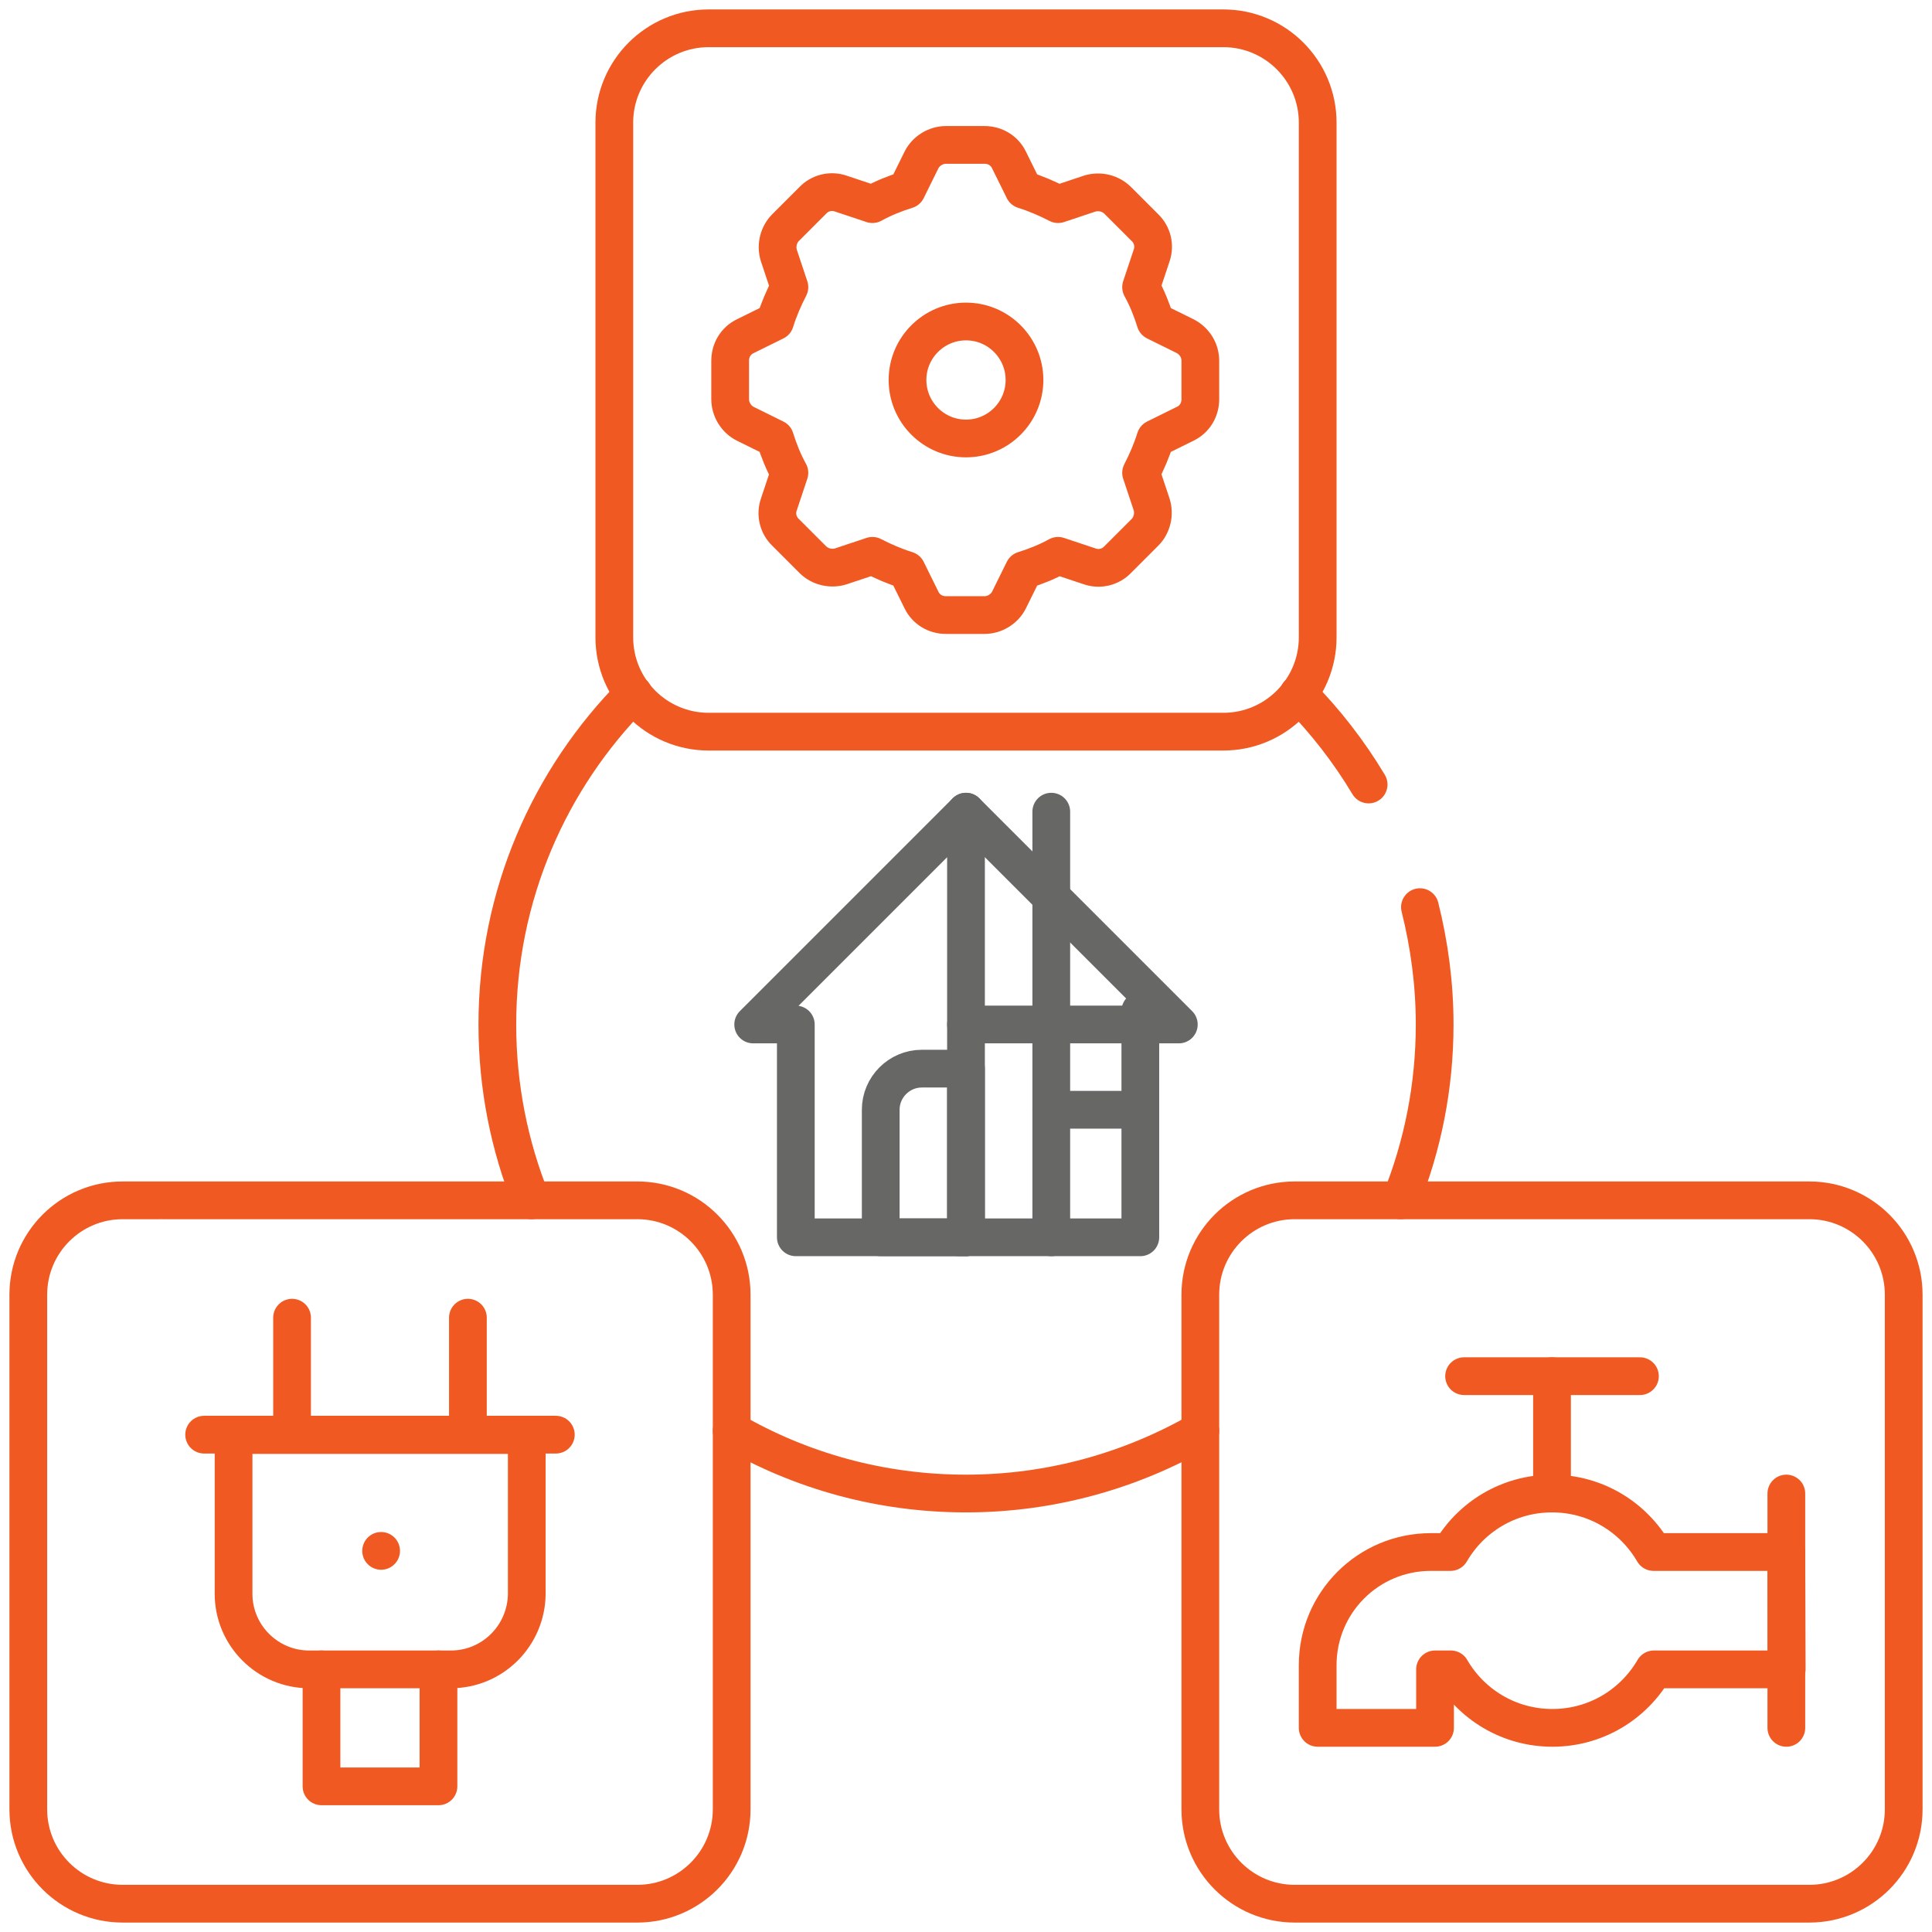
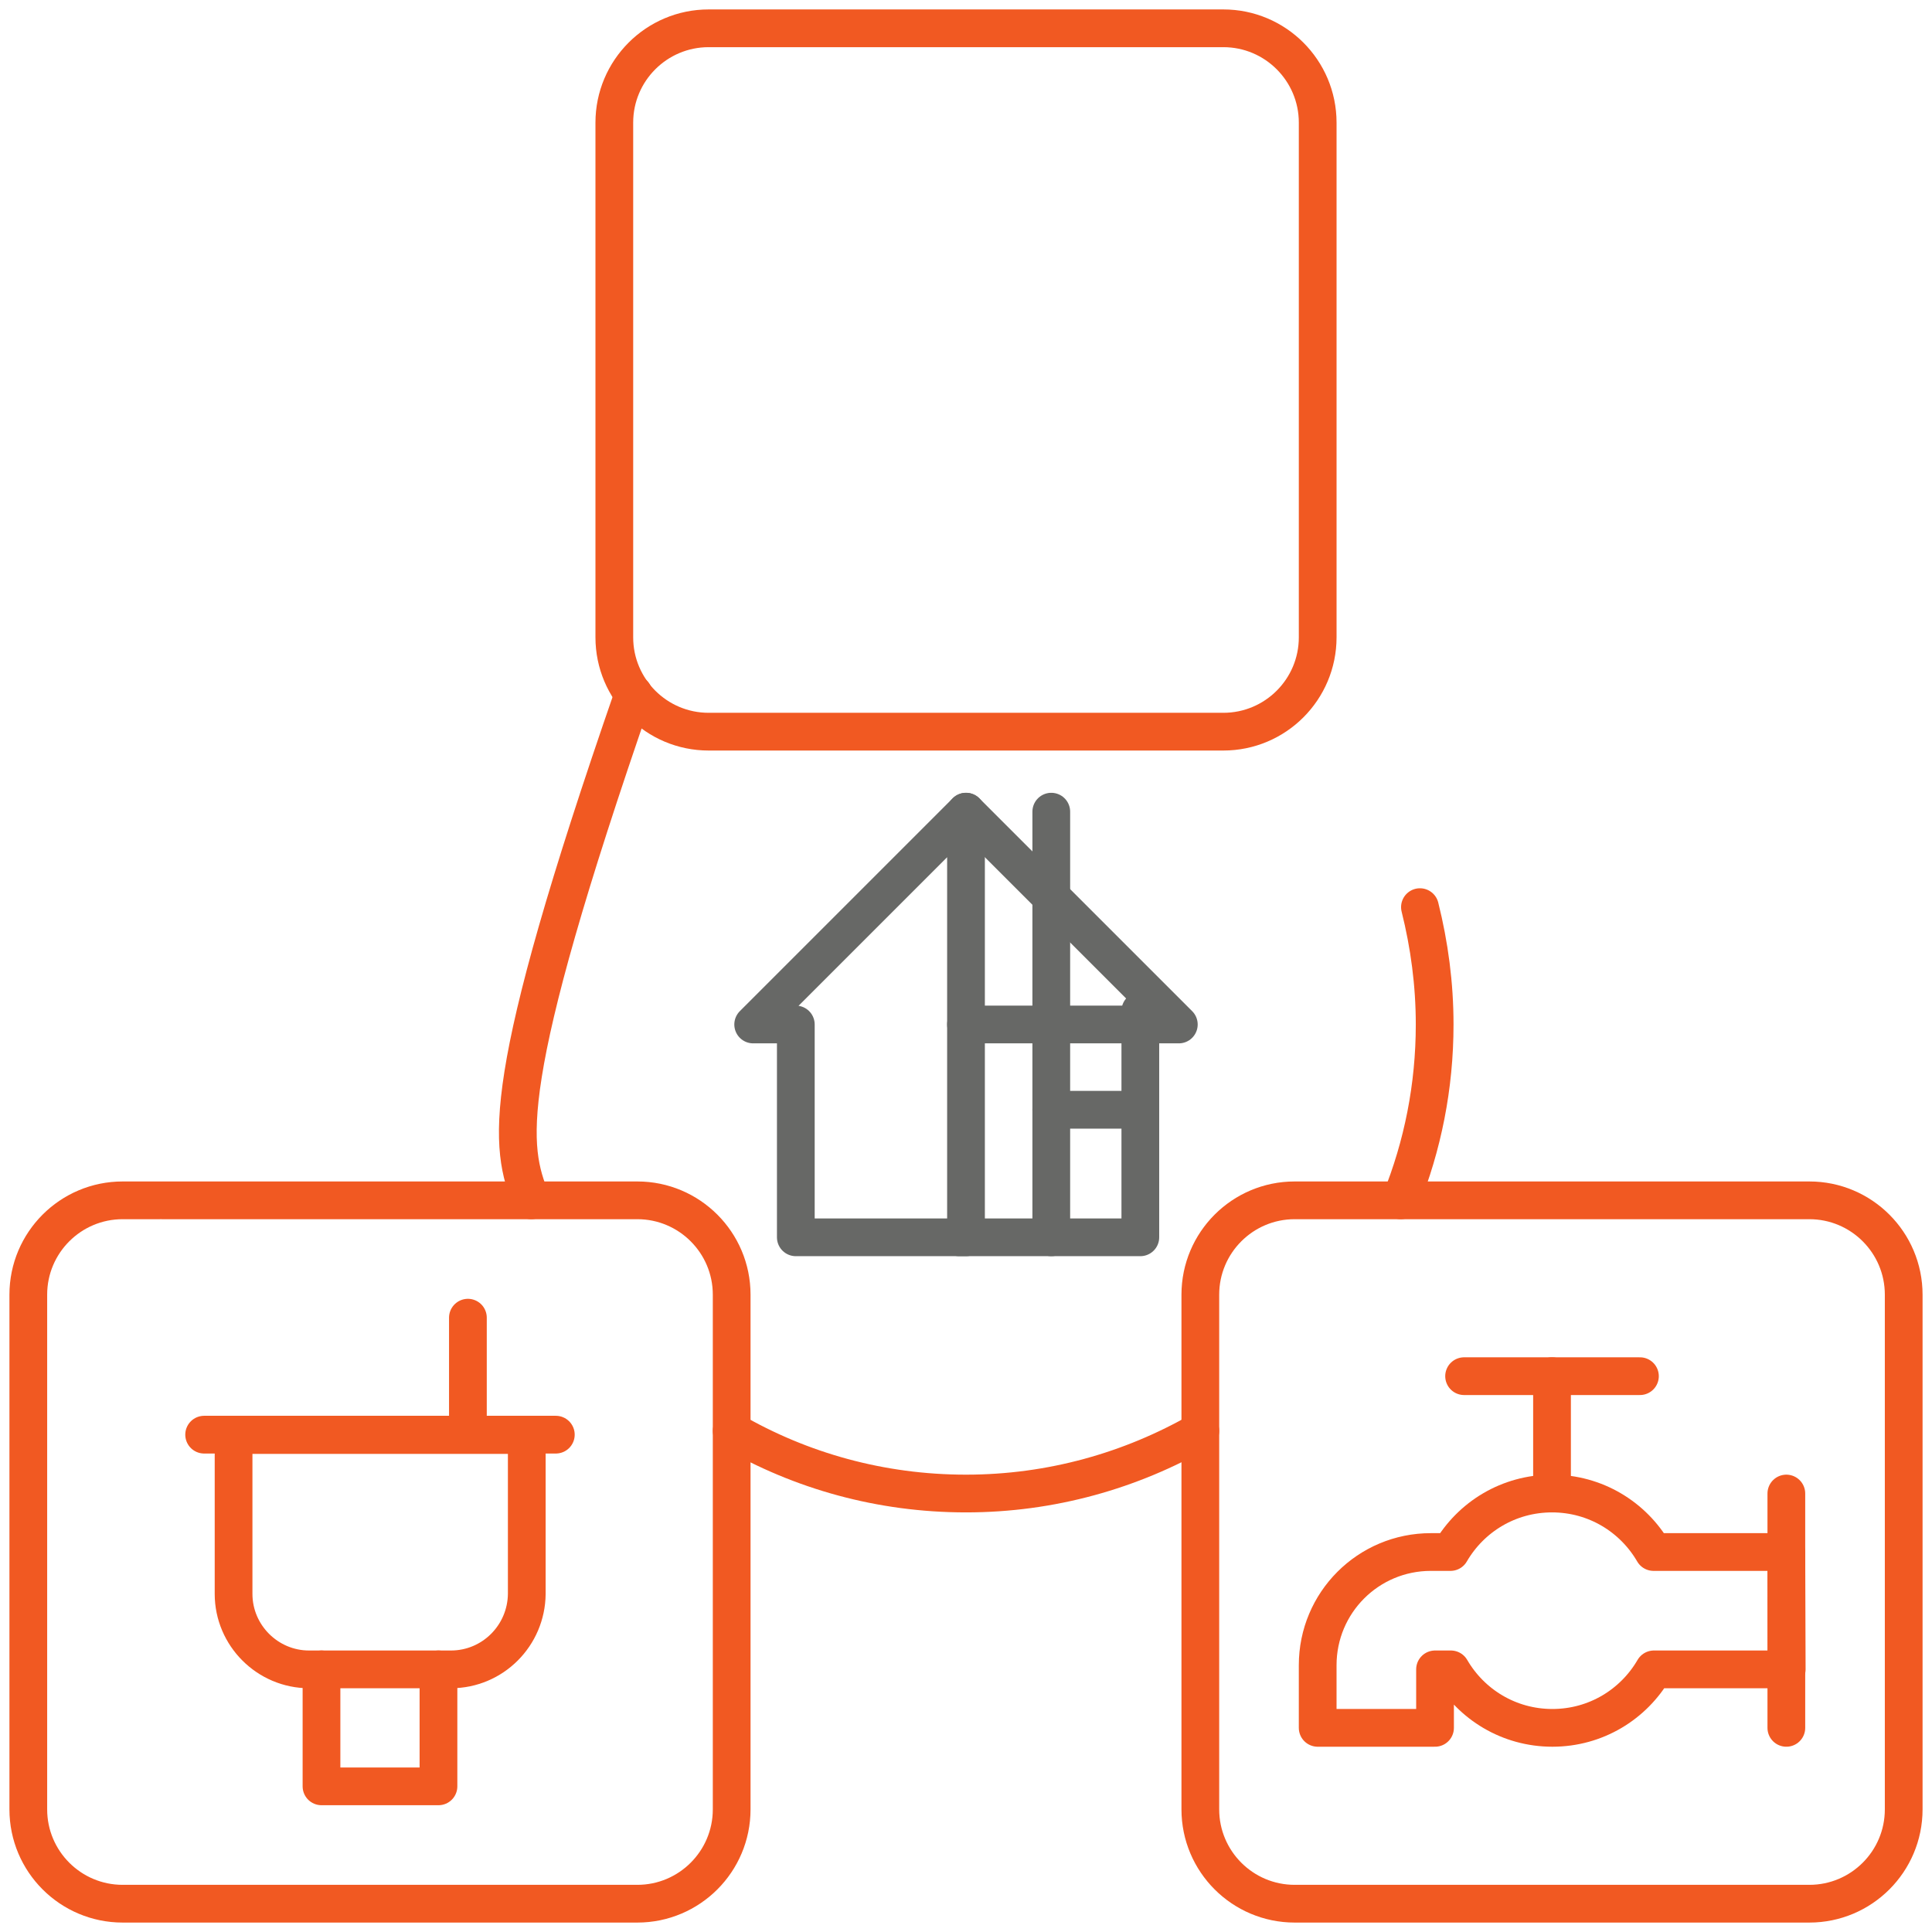
<svg xmlns="http://www.w3.org/2000/svg" width="512" height="512" viewBox="0 0 512 512" fill="none">
  <path d="M479.5 504.5H343.1C329.3 504.5 318.1 493.3 318.1 479.5V343.1C318.1 329.3 329.3 318.1 343.1 318.1H479.5C493.3 318.1 504.5 329.3 504.5 343.1V479.5C504.5 493.3 493.3 504.5 479.5 504.5Z" stroke="#F15922" stroke-width="10" stroke-miterlimit="10" stroke-linecap="round" stroke-linejoin="round" />
  <path d="M199.6 271.5H210.9V327.9H256V215.1L199.6 271.5Z" stroke="#676866" stroke-width="10" stroke-miterlimit="10" stroke-linecap="round" stroke-linejoin="round" />
  <path d="M254.199 327.9H302.199V267.9" stroke="#676866" stroke-width="10" stroke-miterlimit="10" stroke-linecap="round" stroke-linejoin="round" />
  <path d="M256 271.5H312.4L256 215.1" stroke="#676866" stroke-width="10" stroke-miterlimit="10" stroke-linecap="round" stroke-linejoin="round" />
  <path d="M278.6 215.1V327.9" stroke="#676866" stroke-width="10" stroke-miterlimit="10" stroke-linecap="round" stroke-linejoin="round" />
  <path d="M278.6 294.1H301.1" stroke="#676866" stroke-width="10" stroke-miterlimit="10" stroke-linecap="round" stroke-linejoin="round" />
-   <path d="M256 327.9H233.4V294.1C233.4 288.1 238.3 283.2 244.3 283.2H256V327.9Z" stroke="#676866" stroke-width="10" stroke-miterlimit="10" stroke-linecap="round" stroke-linejoin="round" />
  <path d="M162.801 80.3V32.5C162.801 18.7 174.001 7.5 187.801 7.5H324.201C338.001 7.5 349.201 18.7 349.201 32.5V168.9C349.201 182.7 338.001 193.9 324.201 193.9H187.801C174.001 193.9 162.801 182.7 162.801 168.9V79.3" stroke="#F15922" stroke-width="10" stroke-miterlimit="10" stroke-linecap="round" stroke-linejoin="round" />
-   <path d="M314.1 89.1L306.2 85.2C305.2 82 304 79 302.4 76.1L305.2 67.7C306.1 65.1 305.4 62.2 303.4 60.3L296.2 53.1C294.3 51.2 291.4 50.5 288.8 51.3L280.4 54.1C277.5 52.6 274.5 51.3 271.3 50.3L267.4 42.4C266.2 39.9 263.7 38.4 260.9 38.4H250.7C248 38.4 245.4 40 244.2 42.4L240.3 50.3C237.1 51.3 234.1 52.5 231.2 54.1L222.8 51.3C220.2 50.4 217.3 51.1 215.4 53.1L208.2 60.3C206.3 62.2 205.6 65.1 206.4 67.7L209.2 76.1C207.7 79 206.4 82 205.4 85.2L197.5 89.1C195 90.3 193.5 92.8 193.5 95.6V105.8C193.5 108.5 195.1 111.1 197.5 112.3L205.4 116.2C206.4 119.4 207.6 122.4 209.2 125.3L206.4 133.7C205.5 136.3 206.2 139.2 208.2 141.1L215.4 148.3C217.3 150.2 220.2 150.9 222.8 150.1L231.2 147.3C234.1 148.8 237.1 150.1 240.3 151.1L244.2 159C245.4 161.5 247.9 163 250.7 163H260.9C263.6 163 266.2 161.4 267.4 159L271.3 151.1C274.5 150.1 277.5 148.9 280.4 147.3L288.8 150.1C291.4 151 294.3 150.3 296.2 148.3L303.4 141.1C305.3 139.2 306 136.3 305.2 133.7L302.4 125.3C303.9 122.4 305.2 119.4 306.2 116.2L314.1 112.3C316.6 111.1 318.1 108.6 318.1 105.8V95.6C318.1 92.9 316.6 90.4 314.1 89.1ZM256 116.2C247.4 116.2 240.5 109.2 240.5 100.7C240.5 92.1 247.5 85.2 256 85.2C264.6 85.2 271.5 92.2 271.5 100.7C271.5 109.2 264.6 116.2 256 116.2Z" stroke="#F15922" stroke-width="10" stroke-miterlimit="10" stroke-linecap="round" stroke-linejoin="round" />
  <path d="M42.4 318.1H32.5C18.7 318.1 7.5 329.3 7.5 343.1V479.5C7.5 493.3 18.7 504.5 32.5 504.5H168.9C182.7 504.5 193.9 493.3 193.9 479.5V343.1C193.9 329.3 182.7 318.1 168.9 318.1H42.9" stroke="#F15922" stroke-width="10" stroke-miterlimit="10" stroke-linecap="round" stroke-linejoin="round" />
  <path d="M85.199 442.4V473.4H116.199V442.4" stroke="#F15922" stroke-width="10" stroke-miterlimit="10" stroke-linecap="round" stroke-linejoin="round" />
  <path d="M119.5 442.4H81.9C70.9 442.4 61.9 433.4 61.9 422.4V380.3H139.6V422.4C139.5 433.4 130.6 442.4 119.5 442.4Z" stroke="#F15922" stroke-width="10" stroke-miterlimit="10" stroke-linecap="round" stroke-linejoin="round" />
  <path d="M54.1 380.2H147.3" stroke="#F15922" stroke-width="10" stroke-miterlimit="10" stroke-linecap="round" stroke-linejoin="round" />
  <path d="M124 349.2V380.2" stroke="#F15922" stroke-width="10" stroke-miterlimit="10" stroke-linecap="round" stroke-linejoin="round" />
-   <path d="M77.4 380.2V349.2" stroke="#F15922" stroke-width="10" stroke-miterlimit="10" stroke-linecap="round" stroke-linejoin="round" />
  <path d="M473.4 395.8V457.9" stroke="#F15922" stroke-width="10" stroke-miterlimit="10" stroke-linecap="round" stroke-linejoin="round" />
  <path d="M473.399 411.3H438.199C432.799 402 422.799 395.8 411.299 395.8C399.799 395.8 389.799 402 384.399 411.3H379.199C362.599 411.3 349.199 424.7 349.199 441.3V457.9H380.299V442.4H384.499C389.899 451.7 399.899 457.9 411.399 457.9C422.899 457.9 432.899 451.7 438.299 442.4H473.499L473.399 411.3Z" stroke="#F15922" stroke-width="10" stroke-miterlimit="10" stroke-linecap="round" stroke-linejoin="round" />
  <path d="M411.301 395.8V364.7" stroke="#F15922" stroke-width="10" stroke-miterlimit="10" stroke-linecap="round" stroke-linejoin="round" />
  <path d="M388 364.7H434.6" stroke="#F15922" stroke-width="10" stroke-miterlimit="10" stroke-linecap="round" stroke-linejoin="round" />
  <path d="M193.9 379.2C212.2 389.8 233.4 395.8 256 395.8C278.6 395.8 299.8 389.7 318.1 379.2" stroke="#F15922" stroke-width="10" stroke-miterlimit="10" stroke-linecap="round" stroke-linejoin="round" />
-   <path d="M167.901 183.9C145.601 206.4 131.801 237.3 131.801 271.5C131.801 288 135.001 303.7 140.801 318.1" stroke="#F15922" stroke-width="10" stroke-miterlimit="10" stroke-linecap="round" stroke-linejoin="round" />
-   <path d="M362.7 207.9C357.5 199.2 351.2 191.1 344.1 183.9" stroke="#F15922" stroke-width="10" stroke-miterlimit="10" stroke-linecap="round" stroke-linejoin="round" />
+   <path d="M167.901 183.9C131.801 288 135.001 303.7 140.801 318.1" stroke="#F15922" stroke-width="10" stroke-miterlimit="10" stroke-linecap="round" stroke-linejoin="round" />
  <path d="M371.199 318.1C376.999 303.7 380.199 288 380.199 271.5C380.199 260.8 378.799 250.4 376.299 240.4" stroke="#F15922" stroke-width="10" stroke-miterlimit="10" stroke-linecap="round" stroke-linejoin="round" />
-   <path d="M101 416C103.761 416 106 413.761 106 411C106 408.239 103.761 406 101 406C98.239 406 96 408.239 96 411C96 413.761 98.239 416 101 416Z" fill="#F15922" />
</svg>